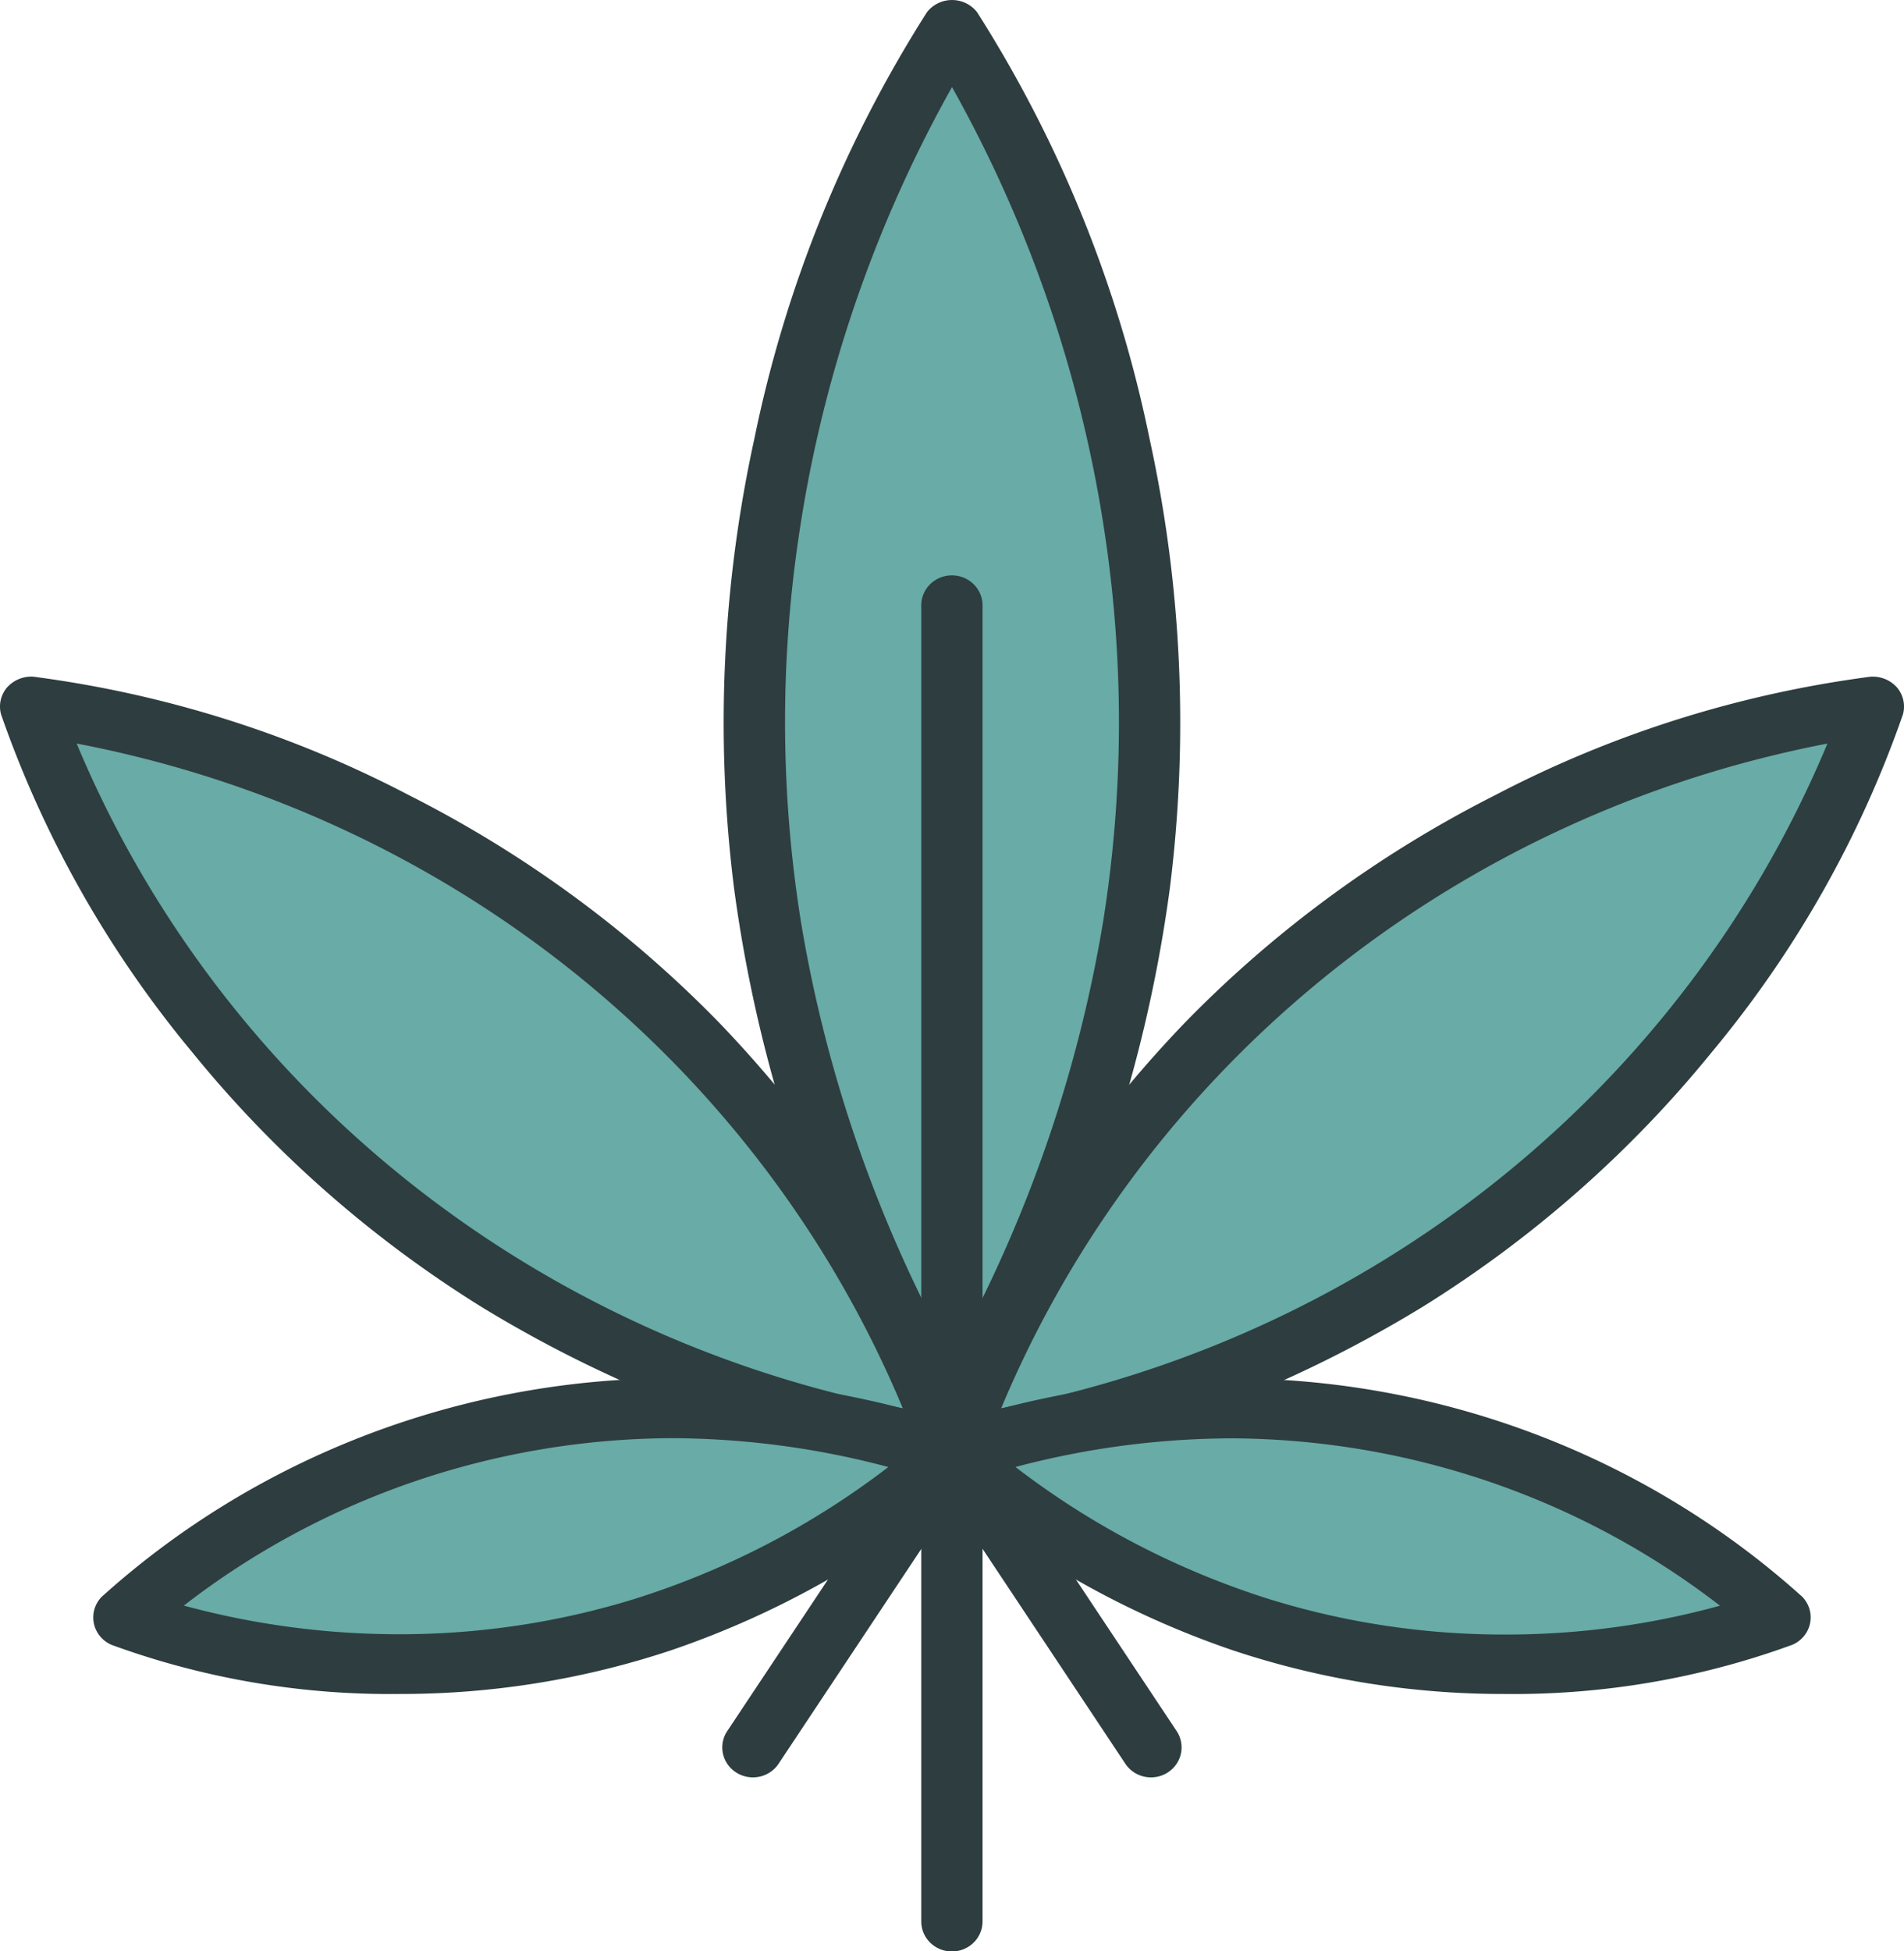
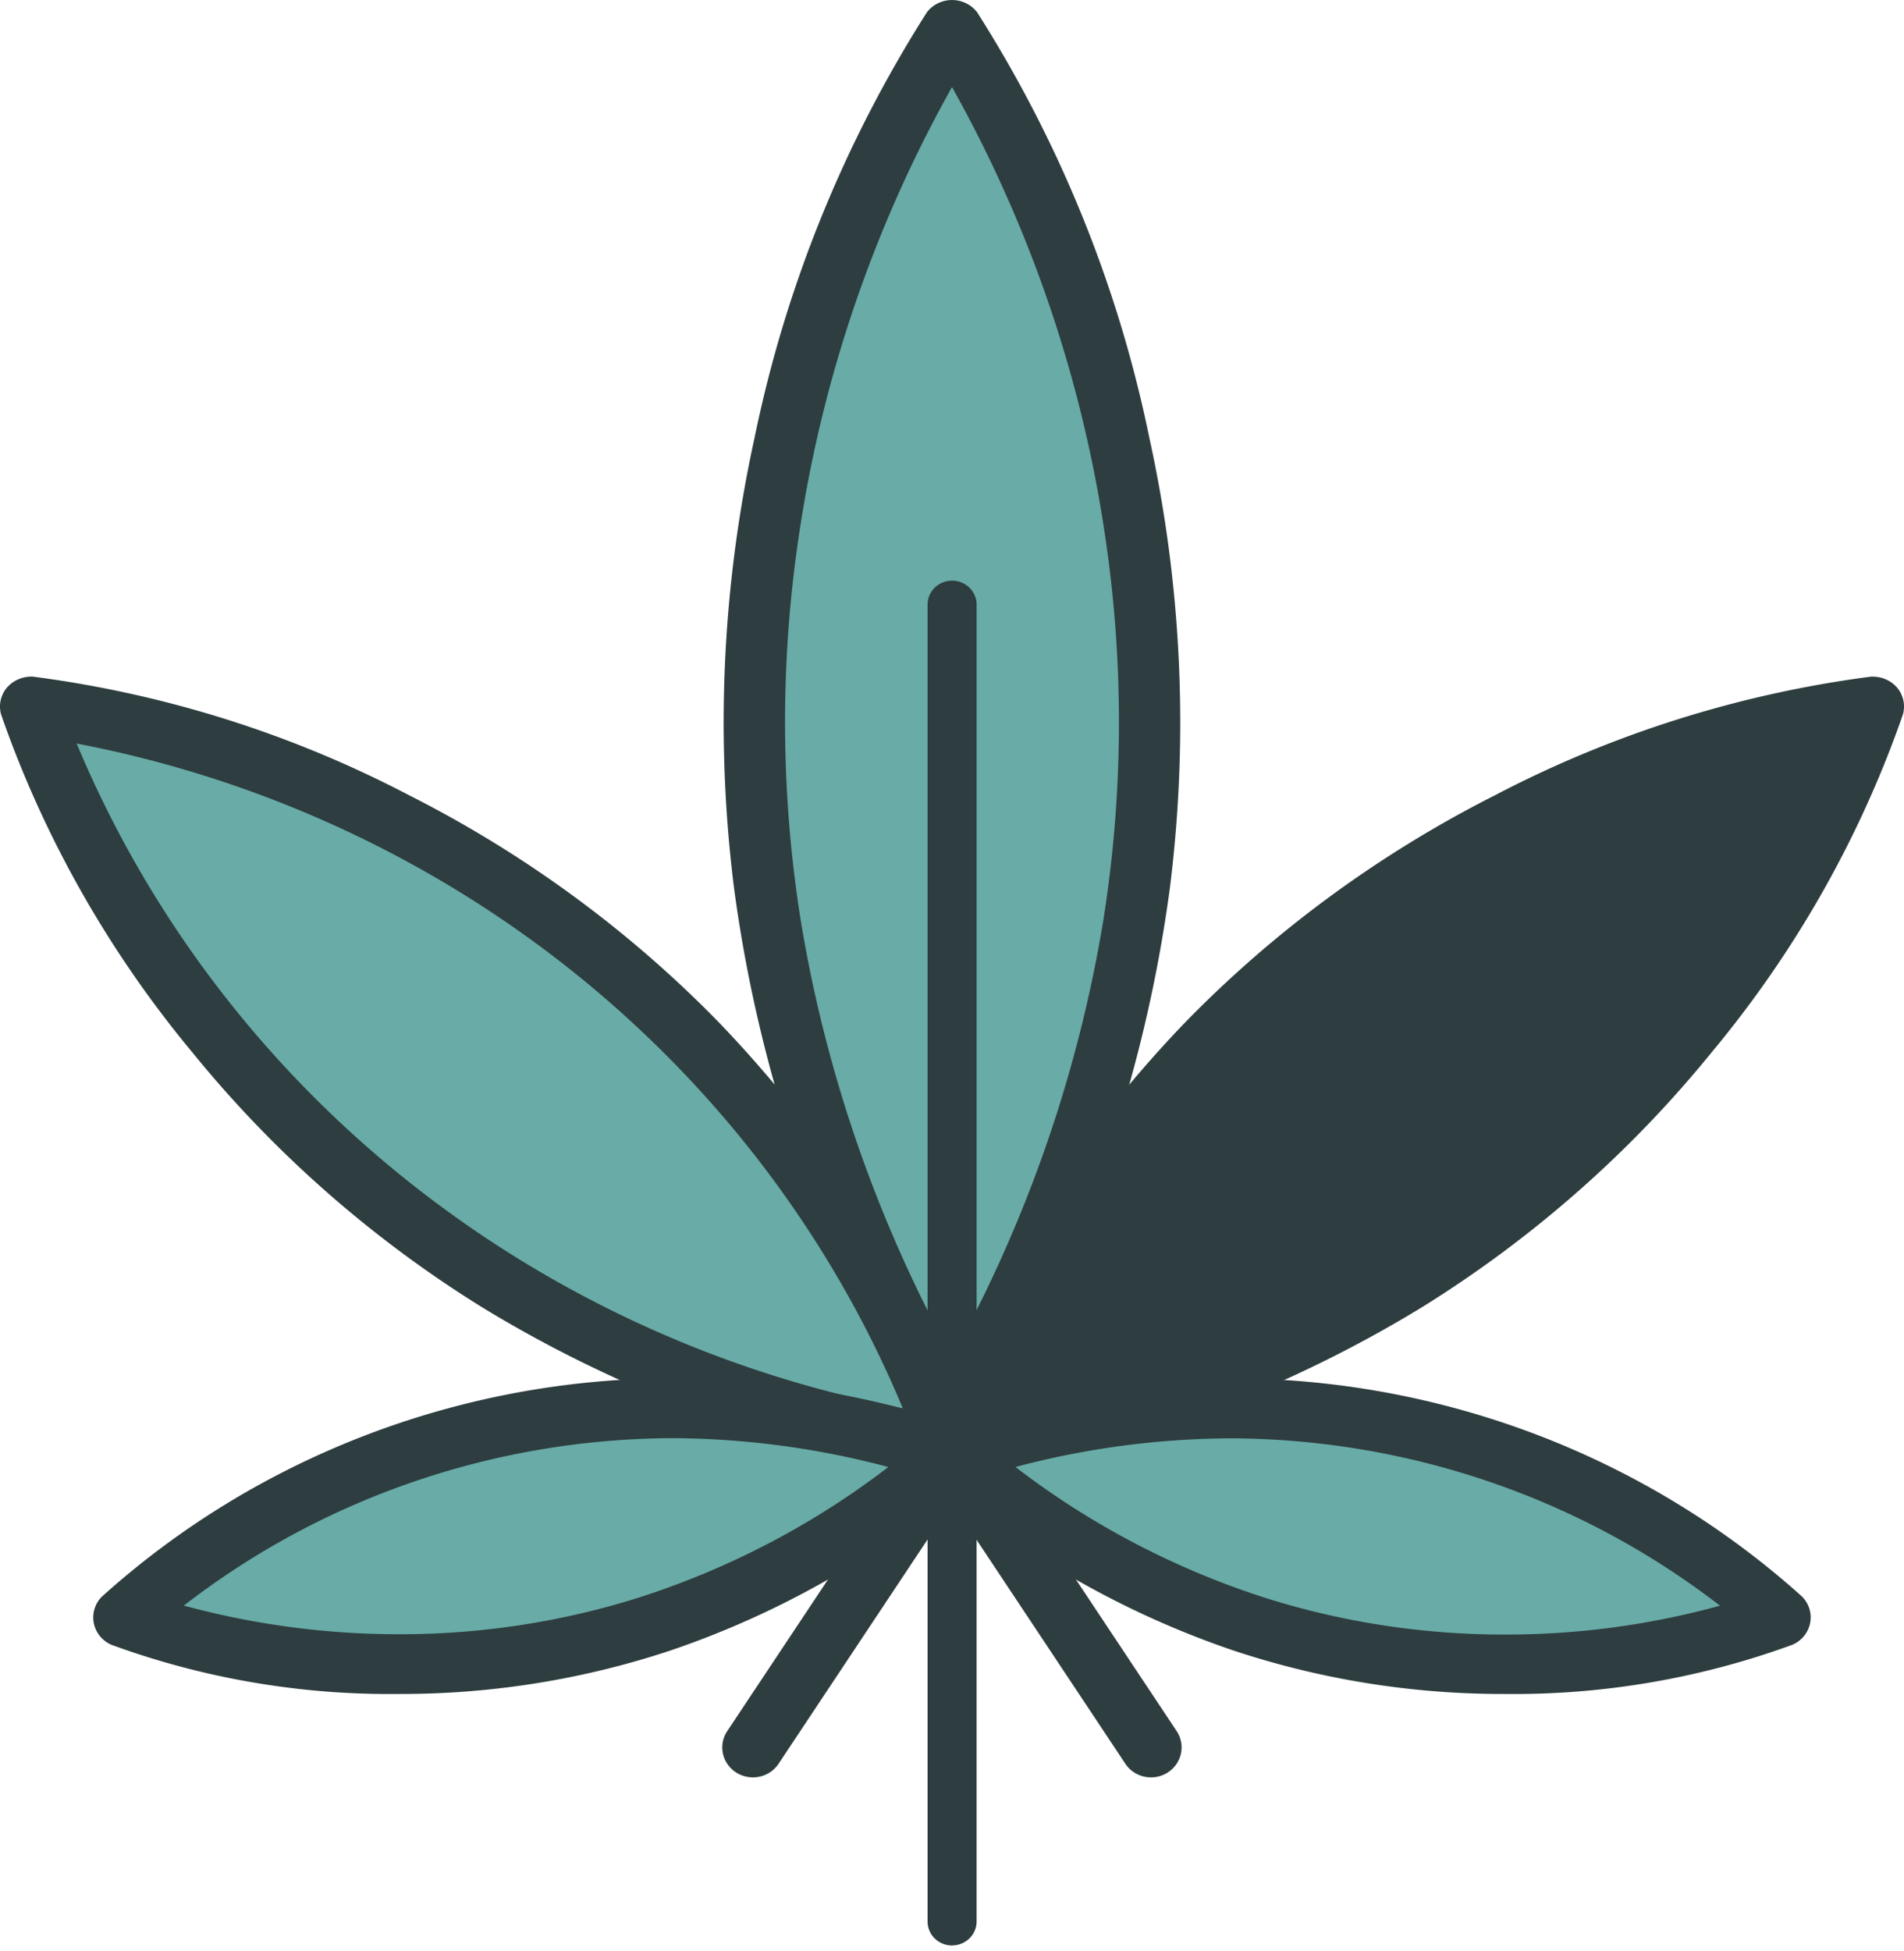
<svg xmlns="http://www.w3.org/2000/svg" xmlns:ns1="http://sodipodi.sourceforge.net/DTD/sodipodi-0.dtd" xmlns:ns2="http://www.inkscape.org/namespaces/inkscape" width="96.158" height="98.515" viewBox="0 0 96.158 98.515" version="1.1" id="svg1" ns1:docname="Cannabis-Tax-Planning-Accounting.svg" ns2:version="1.3.2 (091e20e, 2023-11-25)">
  <defs id="defs1">
    <clipPath id="clip-Cannabis-Tax-Planning-Accounting">
      <rect width="100" height="100" id="rect1" x="0" y="0" />
    </clipPath>
  </defs>
  <g id="Cannabis-Tax-Planning-Accounting" clip-path="url(#clip-Cannabis-Tax-Planning-Accounting)" transform="matrix(1.255,0,0,1.226,-15.06,-12.258)">
    <g id="Group_24161" data-name="Group 24161" transform="translate(12,10)">
      <path id="Path_7610" data-name="Path 7610" d="m 23.245,57.7 c 18.021,-31.32 0,-57.215 0,-57.215 0,0 -18.023,25.9 0,57.215" transform="translate(15.064,0.721)" fill="#68aba7" />
      <path id="Path_7610_-_Outline" data-name="Path 7610 - Outline" d="M 23.367,58.41 23.153,58.039 A 59.076,59.076 0 0 1 15.519,35.793 54.5,54.5 0 0 1 16.368,17.511 51.665,51.665 0 0 1 23.164,0.559 l 0.2,-0.291 0.2,0.291 a 51.667,51.667 0 0 1 6.8,16.951 54.509,54.509 0 0 1 0.848,18.282 59.08,59.08 0 0 1 -7.634,22.246 z m 0,-57.262 A 52.4,52.4 0 0 0 16.845,17.636 54.009,54.009 0 0 0 16.01,35.746 58.454,58.454 0 0 0 23.367,57.418 58.456,58.456 0 0 0 30.725,35.732 54.017,54.017 0 0 0 29.884,17.615 52.356,52.356 0 0 0 23.367,1.148 Z" transform="translate(14.943,0.508)" fill="#2e3d3f" />
      <path id="Path_7611" data-name="Path 7611" d="m 23.7,59.163 a 0.991,0.991 0 0 1 -0.856,-0.5 C 4.726,27.17 22.709,0.661 22.895,0.4 a 1.018,1.018 0 0 1 1.617,0 c 0.185,0.262 18.171,26.771 0.047,58.269 a 0.991,0.991 0 0 1 -0.856,0.5 m 0,-56.324 a 54.553,54.553 0 0 0 0,53.312 54.548,54.548 0 0 0 0,-53.312" transform="translate(14.606,0.247)" fill="#2e3d3f" />
      <path id="Path_7611_-_Outline" data-name="Path 7611 - Outline" d="m 23.825,59.531 a 1.242,1.242 0 0 1 -1.069,-0.618 59.7,59.7 0 0 1 -7.7,-22.449 55.94,55.94 0 0 1 0.826,-18.574 52.9,52.9 0 0 1 6.933,-17.512 1.265,1.265 0 0 1 2.022,0 52.906,52.906 0 0 1 6.927,17.512 55.933,55.933 0 0 1 0.826,18.574 59.688,59.688 0 0 1 -7.7,22.448 1.242,1.242 0 0 1 -1.065,0.619 z m 0,-59.163 A 0.723,0.723 0 0 0 23.22,0.66 52.333,52.333 0 0 0 16.369,17.993 55.448,55.448 0 0 0 15.55,36.4 a 59.2,59.2 0 0 0 7.633,22.263 0.741,0.741 0 0 0 1.285,0 A 59.2,59.2 0 0 0 32.1,36.4 55.442,55.442 0 0 0 31.281,17.99 52.341,52.341 0 0 0 24.432,0.663 0.724,0.724 0 0 0 23.825,0.368 Z m 0,56.423 -0.217,-0.4 a 57.681,57.681 0 0 1 -6.357,-18.524 53.72,53.72 0 0 1 -0.092,-15.9 54.93,54.93 0 0 1 6.452,-19.13 l 0.213,-0.369 0.213,0.369 a 54.935,54.935 0 0 1 6.453,19.127 53.712,53.712 0 0 1 -0.091,15.9 57.674,57.674 0 0 1 -6.357,18.526 z m 0,-53.333 A 54.713,54.713 0 0 0 17.648,22.033 53.227,53.227 0 0 0 17.739,37.788 57.055,57.055 0 0 0 23.825,55.75 57.049,57.049 0 0 0 29.912,37.789 53.219,53.219 0 0 0 30,22.034 54.718,54.718 0 0 0 23.825,3.458 Z" transform="translate(14.485,0.126)" fill="#2e3d3f" />
      <path id="Path_7612" data-name="Path 7612" d="M 37.577,45.156 C 26.9,16.765 0.5,14.625 0.5,14.625 c 0,0 7.164,25.5 37.078,30.531" transform="translate(0.733,14.471)" fill="#68aba7" />
-       <path id="Path_7612_-_Outline" data-name="Path 7612 - Outline" d="M 38.123,45.606 37.7,45.535 A 49.633,49.633 0 0 1 19.2,38.606 45.8,45.8 0 0 1 7.8,28.292 43.415,43.415 0 0 1 0.426,14.827 l -0.1,-0.341 0.353,0.029 A 43.419,43.419 0 0 1 15.31,19.16 45.8,45.8 0 0 1 27.621,28.374 49.632,49.632 0 0 1 37.972,45.2 Z M 1.01,15.046 A 44.072,44.072 0 0 0 8.191,28 45.3,45.3 0 0 0 19.472,38.2 49.014,49.014 0 0 0 37.357,44.978 49.012,49.012 0 0 0 27.273,28.723 45.3,45.3 0 0 0 15.1,19.608 44.076,44.076 0 0 0 1.01,15.046 Z" transform="translate(0.568,14.336)" fill="#2e3d3f" />
      <path id="Path_7613" data-name="Path 7613" d="M 38.062,46.625 A 0.9,0.9 0 0 1 37.898,46.611 C 7.719,41.534 0.109,15.637 0.036,15.374 a 0.984,0.984 0 0 1 0.189,-0.892 1.038,1.038 0 0 1 0.84,-0.355 c 0.272,0.02 27.146,2.521 37.92,31.164 a 0.986,0.986 0 0 1 -0.923,1.333 M 2.448,16.311 A 45.64,45.64 0 0 0 36.492,44.347 45.568,45.568 0 0 0 2.448,16.311" transform="translate(0.247,13.986)" fill="#2e3d3f" />
      <path id="Path_7613_-_Outline" data-name="Path 7613 - Outline" d="M 38.184,46.993 A 1.152,1.152 0 0 1 37.975,46.975 50.282,50.282 0 0 1 19.25,39.955 47.156,47.156 0 0 1 7.606,29.462 45.168,45.168 0 0 1 -0.08,15.562 1.231,1.231 0 0 1 0.157,14.447 1.3,1.3 0 0 1 1.2,14 a 44.474,44.474 0 0 1 15.122,4.876 47.156,47.156 0 0 1 12.532,9.415 50.292,50.292 0 0 1 10.484,17.036 1.233,1.233 0 0 1 -1.154,1.667 z M 1.135,14.494 a 0.783,0.783 0 0 0 -0.6,0.266 0.738,0.738 0 0 0 -0.143,0.669 44.605,44.605 0 0 0 7.6,13.726 46.664,46.664 0 0 0 11.523,10.384 49.8,49.8 0 0 0 18.546,6.951 0.67,0.67 0 0 0 0.123,0.01 0.739,0.739 0 0 0 0.692,-1 A 49.8,49.8 0 0 0 28.5,28.637 46.663,46.663 0 0 0 16.1,19.321 44.093,44.093 0 0 0 1.169,14.5 Z M 37.018,44.8 36.565,44.709 A 45.868,45.868 0 0 1 2.34,16.521 l -0.155,-0.406 0.428,0.074 a 45.808,45.808 0 0 1 34.23,28.184 z M 2.96,16.754 A 45.365,45.365 0 0 0 36.206,44.133 45.306,45.306 0 0 0 2.96,16.754 Z" transform="translate(0.125,13.864)" fill="#2e3d3f" />
      <path id="Path_7614" data-name="Path 7614" d="M 35.726,31.189 C 15.371,24.366 2.4,37.9 2.4,37.9 c 0,0 17.2,7.46 33.324,-6.709" transform="translate(2.583,28.71)" fill="#68aba7" />
      <path id="Path_7614_-_Outline" data-name="Path 7614 - Outline" d="m 13.72,40.228 v 0 A 31.041,31.041 0 0 1 2.513,38.245 L 2.187,38.1 2.432,37.844 a 28.442,28.442 0 0 1 5.9,-4.359 32.909,32.909 0 0 1 16.247,-4.348 35.968,35.968 0 0 1 11.43,1.935 L 36.415,31.208 36.1,31.5 A 35.289,35.289 0 0 1 24.308,38.472 32.441,32.441 0 0 1 13.72,40.228 Z M 3.055,37.928 A 31.48,31.48 0 0 0 13.719,39.734 31.963,31.963 0 0 0 24.145,38 34.66,34.66 0 0 0 35.445,31.408 35.329,35.329 0 0 0 24.583,29.634 32.415,32.415 0 0 0 8.6,33.908 29.541,29.541 0 0 0 3.055,37.929 Z" transform="translate(2.375,28.589)" fill="#2e3d3f" />
      <path id="Path_7615" data-name="Path 7615" d="m 13.988,41.282 a 32.025,32.025 0 0 1 -11.492,-2 0.986,0.986 0 0 1 -0.32,-1.586 33.929,33.929 0 0 1 34.35,-6.963 0.987,0.987 0 0 1 0.337,1.677 34.018,34.018 0 0 1 -22.876,8.872 m -9.2,-3.288 a 32.01,32.01 0 0 0 29.407,-5.92 31.943,31.943 0 0 0 -29.407,5.92" transform="translate(2.097,28.231)" fill="#2e3d3f" />
      <path id="Path_7615_-_Outline" data-name="Path 7615 - Outline" d="m 14.109,41.65 a 31.977,31.977 0 0 1 -11.59,-2.021 1.232,1.232 0 0 1 -0.4,-1.983 33.97,33.97 0 0 1 22.948,-9 36.629,36.629 0 0 1 11.657,1.971 1.233,1.233 0 0 1 0.421,2.1 36,36 0 0 1 -12.11,7.132 33.7,33.7 0 0 1 -10.926,1.801 z m 10.96,-12.508 a 33.428,33.428 0 0 0 -22.593,8.846 0.739,0.739 0 0 0 0.239,1.189 31.452,31.452 0 0 0 11.395,1.98 33.21,33.21 0 0 0 10.768,-1.775 35.508,35.508 0 0 0 11.944,-7.036 0.74,0.74 0 0 0 -0.253,-1.258 36.136,36.136 0 0 0 -11.5,-1.946 z M 14.083,39.684 v 0 A 32.549,32.549 0 0 1 4.834,38.351 L 4.4,38.218 4.751,37.926 a 32.3,32.3 0 0 1 20.3,-7.3 34.182,34.182 0 0 1 9.333,1.336 l 0.461,0.131 -0.374,0.3 A 33.394,33.394 0 0 1 23.724,38.2 31.822,31.822 0 0 1 14.083,39.684 Z M 5.423,38.01 a 32.3,32.3 0 0 0 8.659,1.18 v 0 a 31.328,31.328 0 0 0 9.491,-1.458 32.78,32.78 0 0 0 10.2,-5.429 33.548,33.548 0 0 0 -8.73,-1.188 31.818,31.818 0 0 0 -19.62,6.895 z" transform="translate(1.976,28.11)" fill="#2e3d3f" />
      <path id="Path_7616" data-name="Path 7616" d="M 19.3,45.156 C 29.975,16.765 56.374,14.625 56.374,14.625 c 0,0 -7.166,25.497 -37.074,30.531" transform="translate(19.014,14.471)" fill="#68aba7" />
-       <path id="Path_7616_-_Outline" data-name="Path 7616 - Outline" d="m 19.1,45.606 0.151,-0.4 A 49.632,49.632 0 0 1 29.6,28.374 45.8,45.8 0 0 1 41.915,19.16 43.419,43.419 0 0 1 56.542,14.515 l 0.353,-0.029 -0.1,0.341 a 43.422,43.422 0 0 1 -7.366,13.464 45.8,45.8 0 0 1 -11.4,10.314 49.632,49.632 0 0 1 -18.5,6.929 z m 37.115,-30.56 a 44.076,44.076 0 0 0 -14.093,4.562 45.3,45.3 0 0 0 -12.169,9.115 49.011,49.011 0 0 0 -10.085,16.252 49.01,49.01 0 0 0 17.9,-6.786 45.308,45.308 0 0 0 11.282,-10.2 44.029,44.029 0 0 0 7.165,-12.943 z" transform="translate(18.825,14.336)" fill="#2e3d3f" />
+       <path id="Path_7616_-_Outline" data-name="Path 7616 - Outline" d="m 19.1,45.606 0.151,-0.4 A 49.632,49.632 0 0 1 29.6,28.374 45.8,45.8 0 0 1 41.915,19.16 43.419,43.419 0 0 1 56.542,14.515 l 0.353,-0.029 -0.1,0.341 a 43.422,43.422 0 0 1 -7.366,13.464 45.8,45.8 0 0 1 -11.4,10.314 49.632,49.632 0 0 1 -18.5,6.929 z m 37.115,-30.56 z" transform="translate(18.825,14.336)" fill="#2e3d3f" />
      <path id="Path_7617" data-name="Path 7617" d="M 19.782,46.625 A 0.986,0.986 0 0 1 18.861,45.292 C 29.633,16.649 56.509,14.148 56.781,14.128 a 1.043,1.043 0 0 1 0.84,0.355 0.984,0.984 0 0 1 0.189,0.892 c -0.075,0.262 -7.683,26.16 -37.865,31.237 a 0.9,0.9 0 0 1 -0.164,0.014 M 55.4,16.313 A 45.65,45.65 0 0 0 21.352,44.347 45.561,45.561 0 0 0 55.4,16.313" transform="translate(18.527,13.986)" fill="#2e3d3f" />
      <path id="Path_7617_-_Outline" data-name="Path 7617 - Outline" d="M 19.9,46.993 A 1.233,1.233 0 0 1 18.749,45.325 50.282,50.282 0 0 1 29.235,28.293 47.153,47.153 0 0 1 41.767,18.878 44.488,44.488 0 0 1 56.885,14 h 0.069 a 1.288,1.288 0 0 1 0.979,0.447 1.23,1.23 0 0 1 0.236,1.114 44.981,44.981 0 0 1 -7.687,13.9 47.154,47.154 0 0 1 -11.644,10.494 50.291,50.291 0 0 1 -18.73,7.021 1.142,1.142 0 0 1 -0.208,0.017 z m 37.051,-32.5 h -0.038 a 44.106,44.106 0 0 0 -14.931,4.826 46.659,46.659 0 0 0 -12.4,9.316 49.8,49.8 0 0 0 -10.369,16.865 0.739,0.739 0 0 0 0.69,1 0.66,0.66 0 0 0 0.119,-0.01 A 49.807,49.807 0 0 0 38.574,39.538 46.662,46.662 0 0 0 50.1,29.155 44.431,44.431 0 0 0 57.7,15.428 0.737,0.737 0 0 0 57.558,14.761 0.8,0.8 0 0 0 56.954,14.494 Z M 21.069,44.8 21.246,44.373 A 45.891,45.891 0 0 1 55.479,16.192 l 0.428,-0.075 -0.155,0.406 A 45.8,45.8 0 0 1 21.522,44.71 Z M 55.132,16.756 a 45.386,45.386 0 0 0 -33.25,27.376 45.3,45.3 0 0 0 33.25,-27.376 z" transform="translate(18.406,13.864)" fill="#2e3d3f" />
      <path id="Path_7618" data-name="Path 7618" d="m 19.3,31.189 c 20.351,-6.823 33.318,6.711 33.318,6.711 0,0 -17.195,7.458 -33.318,-6.711" transform="translate(19.014,28.71)" fill="#68aba7" />
      <path id="Path_7618_-_Outline" data-name="Path 7618 - Outline" d="M 41.75,40.228 A 32.441,32.441 0 0 1 31.164,38.467 35.289,35.289 0 0 1 19.372,31.5 l -0.322,-0.283 0.406,-0.136 a 35.967,35.967 0 0 1 11.43,-1.935 32.9,32.9 0 0 1 16.246,4.348 28.436,28.436 0 0 1 5.9,4.359 l 0.245,0.256 -0.325,0.141 A 31.027,31.027 0 0 1 41.75,40.228 Z M 20.024,31.409 A 34.66,34.66 0 0 0 31.325,38 31.95,31.95 0 0 0 41.75,39.735 31.465,31.465 0 0 0 52.413,37.929 29.536,29.536 0 0 0 46.871,33.908 32.41,32.41 0 0 0 30.886,29.634 35.328,35.328 0 0 0 20.024,31.409 Z" transform="translate(18.775,28.589)" fill="#2e3d3f" />
      <path id="Path_7619" data-name="Path 7619" d="m 42.008,41.28 a 34.011,34.011 0 0 1 -22.876,-8.872 0.986,0.986 0 0 1 0.335,-1.677 33.946,33.946 0 0 1 34.35,6.963 0.986,0.986 0 0 1 -0.32,1.586 32.007,32.007 0 0 1 -11.49,2 M 21.8,32.072 A 31.923,31.923 0 0 0 51.207,38 32.016,32.016 0 0 0 21.807,32.076" transform="translate(18.527,28.233)" fill="#2e3d3f" />
      <path id="Path_7619_-_Outline" data-name="Path 7619 - Outline" d="m 42.129,41.648 a 33.7,33.7 0 0 1 -10.927,-1.8 36,36 0 0 1 -12.111,-7.133 1.232,1.232 0 0 1 0.419,-2.1 36.672,36.672 0 0 1 11.654,-1.968 33.985,33.985 0 0 1 22.953,8.994 1.232,1.232 0 0 1 -0.4,1.983 32.049,32.049 0 0 1 -11.588,2.024 z m -10.965,-12.5 a 36.179,36.179 0 0 0 -11.5,1.942 0.739,0.739 0 0 0 -0.251,1.257 35.508,35.508 0 0 0 11.946,7.037 33.211,33.211 0 0 0 10.768,1.774 31.832,31.832 0 0 0 11.39,-1.979 0.739,0.739 0 0 0 0.242,-1.189 33.443,33.443 0 0 0 -22.595,-8.846 z m 10.982,10.547 v 0 A 31.726,31.726 0 0 1 32.514,38.21 33.444,33.444 0 0 1 21.77,32.386 l -0.374,-0.3 0.461,-0.131 a 34.134,34.134 0 0 1 9.306,-1.33 32.4,32.4 0 0 1 20.323,7.3 l 0.352,0.292 -0.437,0.134 a 31.964,31.964 0 0 1 -9.255,1.344 z M 22.459,32.3 a 32.825,32.825 0 0 0 10.2,5.438 31.233,31.233 0 0 0 9.485,1.462 v 0 A 31.663,31.663 0 0 0 50.809,38.012 31.91,31.91 0 0 0 31.163,31.12 33.5,33.5 0 0 0 22.459,32.3 Z" transform="translate(18.405,28.112)" fill="#2e3d3f" />
      <path id="Path_7620" data-name="Path 7620" d="M 19.782,68.189 A 0.987,0.987 0 0 1 18.8,67.2 V 13 a 0.987,0.987 0 1 1 1.973,0 v 54.2 a 0.987,0.987 0 0 1 -0.986,0.986" transform="translate(18.527,11.929)" fill="#2e3d3f" />
-       <path id="Path_7620_-_Outline" data-name="Path 7620 - Outline" d="M 19.9,68.557 A 1.234,1.234 0 0 1 18.667,67.324 V 13.119 a 1.233,1.233 0 1 1 2.466,0 V 67.324 A 1.234,1.234 0 0 1 19.9,68.557 Z m 0,-56.178 a 0.741,0.741 0 0 0 -0.74,0.74 v 54.205 a 0.74,0.74 0 0 0 1.479,0 V 13.119 A 0.741,0.741 0 0 0 19.9,12.379 Z" transform="translate(18.406,11.807)" fill="#2e3d3f" />
      <path id="Path_7621" data-name="Path 7621" d="m 27.791,43.911 a 0.983,0.983 0 0 1 -0.826,-0.45 L 18.956,31.125 a 0.985,0.985 0 1 1 1.651,-1.073 l 8.01,12.334 a 0.987,0.987 0 0 1 -0.29,1.365 0.973,0.973 0 0 1 -0.537,0.16" transform="translate(18.527,29.037)" fill="#2e3d3f" />
      <path id="Path_7621_-_Outline" data-name="Path 7621 - Outline" d="M 27.913,44.279 A 1.228,1.228 0 0 1 26.88,43.717 L 18.871,31.381 a 1.231,1.231 0 1 1 2.065,-1.341 l 8.01,12.334 a 1.237,1.237 0 0 1 -0.362,1.706 1.222,1.222 0 0 1 -0.671,0.199 z M 19.9,29.97 a 0.738,0.738 0 0 0 -0.618,1.141 l 8.009,12.337 A 0.739,0.739 0 1 0 28.53,42.641 L 20.52,30.307 A 0.736,0.736 0 0 0 19.9,29.97 Z" transform="translate(18.405,28.915)" fill="#2e3d3f" />
      <path id="Path_7622" data-name="Path 7622" d="M 15.721,43.91 A 0.986,0.986 0 0 1 14.895,42.385 L 22.9,30.051 a 0.985,0.985 0 1 1 1.651,1.073 L 16.547,43.46 a 0.983,0.983 0 0 1 -0.826,0.45" transform="translate(14.578,29.037)" fill="#2e3d3f" />
      <path id="Path_7622_-_Outline" data-name="Path 7622 - Outline" d="m 15.842,44.278 a 1.233,1.233 0 0 1 -1.034,-1.905 l 8.011,-12.335 a 1.231,1.231 0 1 1 2.064,1.342 l -8.008,12.336 a 1.228,1.228 0 0 1 -1.033,0.562 z m 8.012,-14.307 a 0.738,0.738 0 0 0 -0.621,0.336 l -8.01,12.334 a 0.744,0.744 0 0 0 0.216,1.024 0.739,0.739 0 0 0 1.023,-0.218 L 24.47,31.111 a 0.737,0.737 0 0 0 -0.616,-1.14 z" transform="translate(14.457,28.916)" fill="#2e3d3f" />
    </g>
  </g>
</svg>